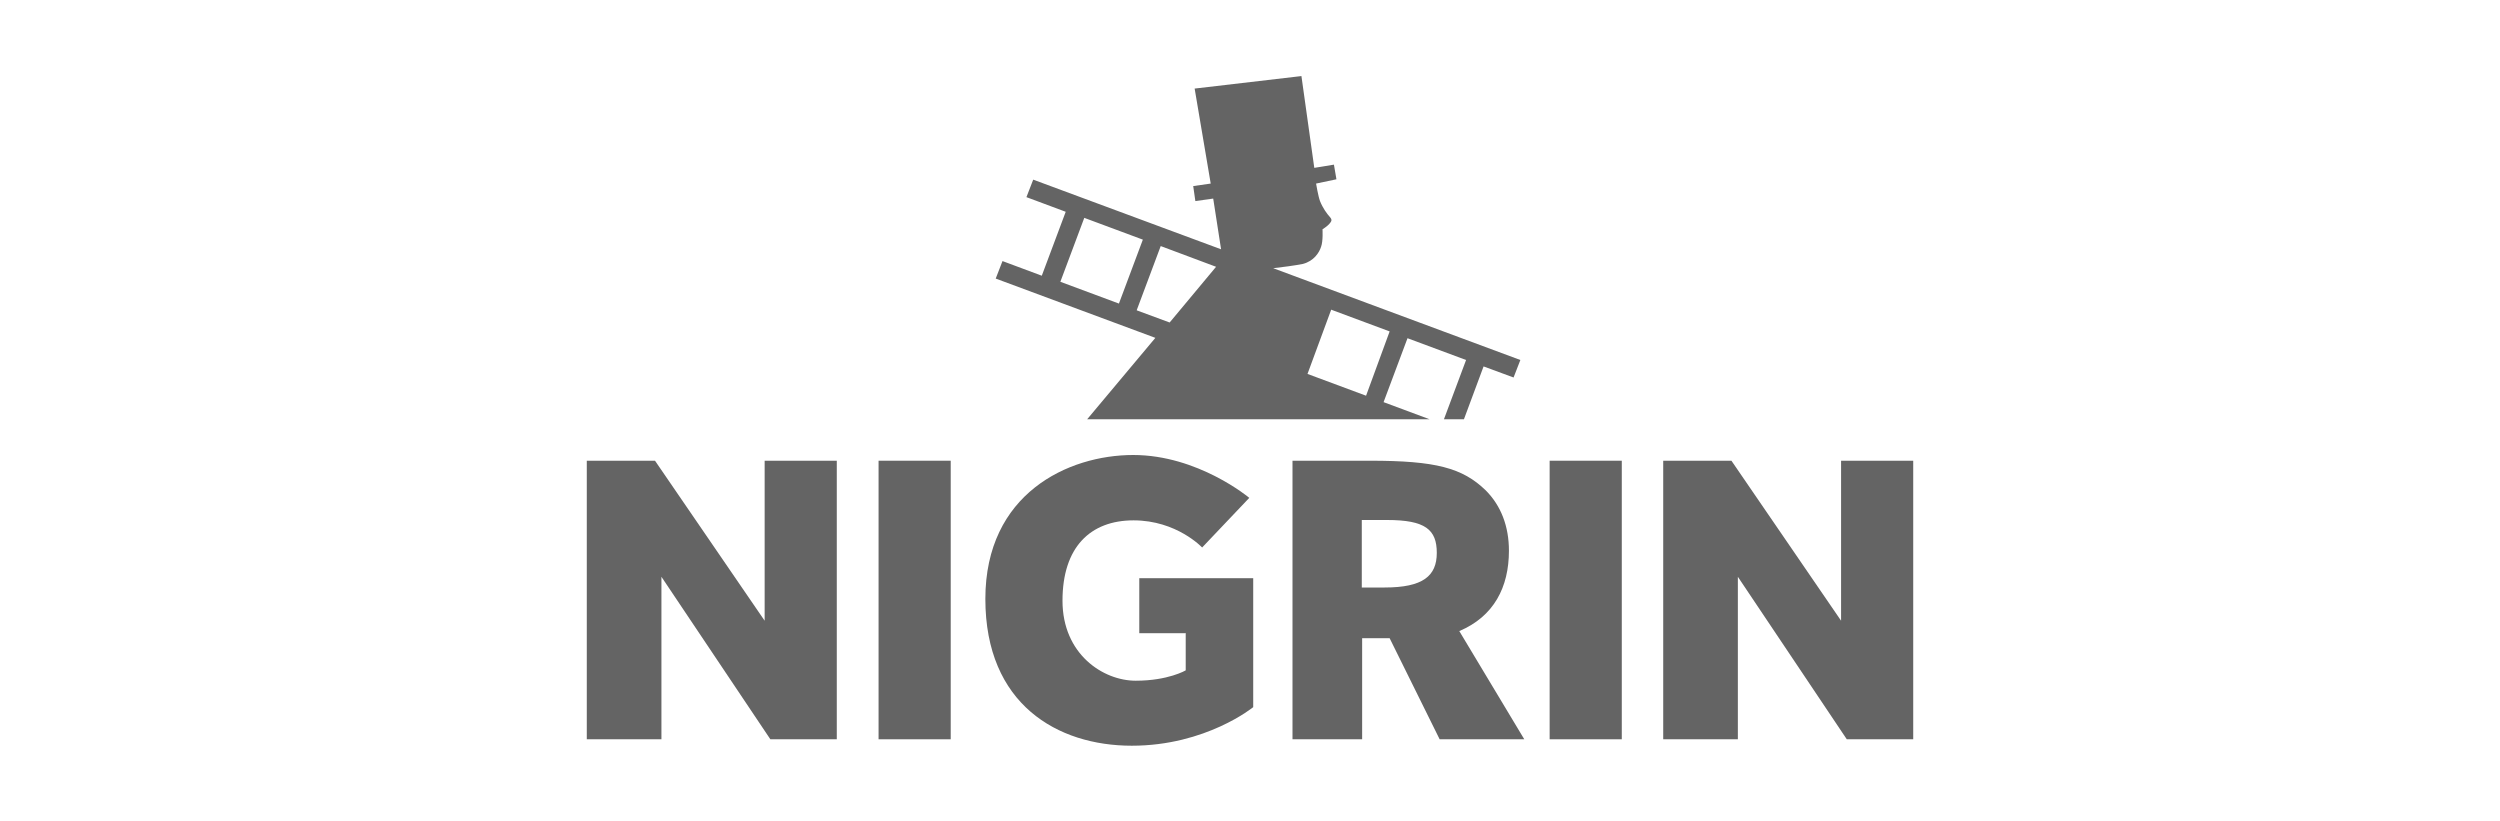
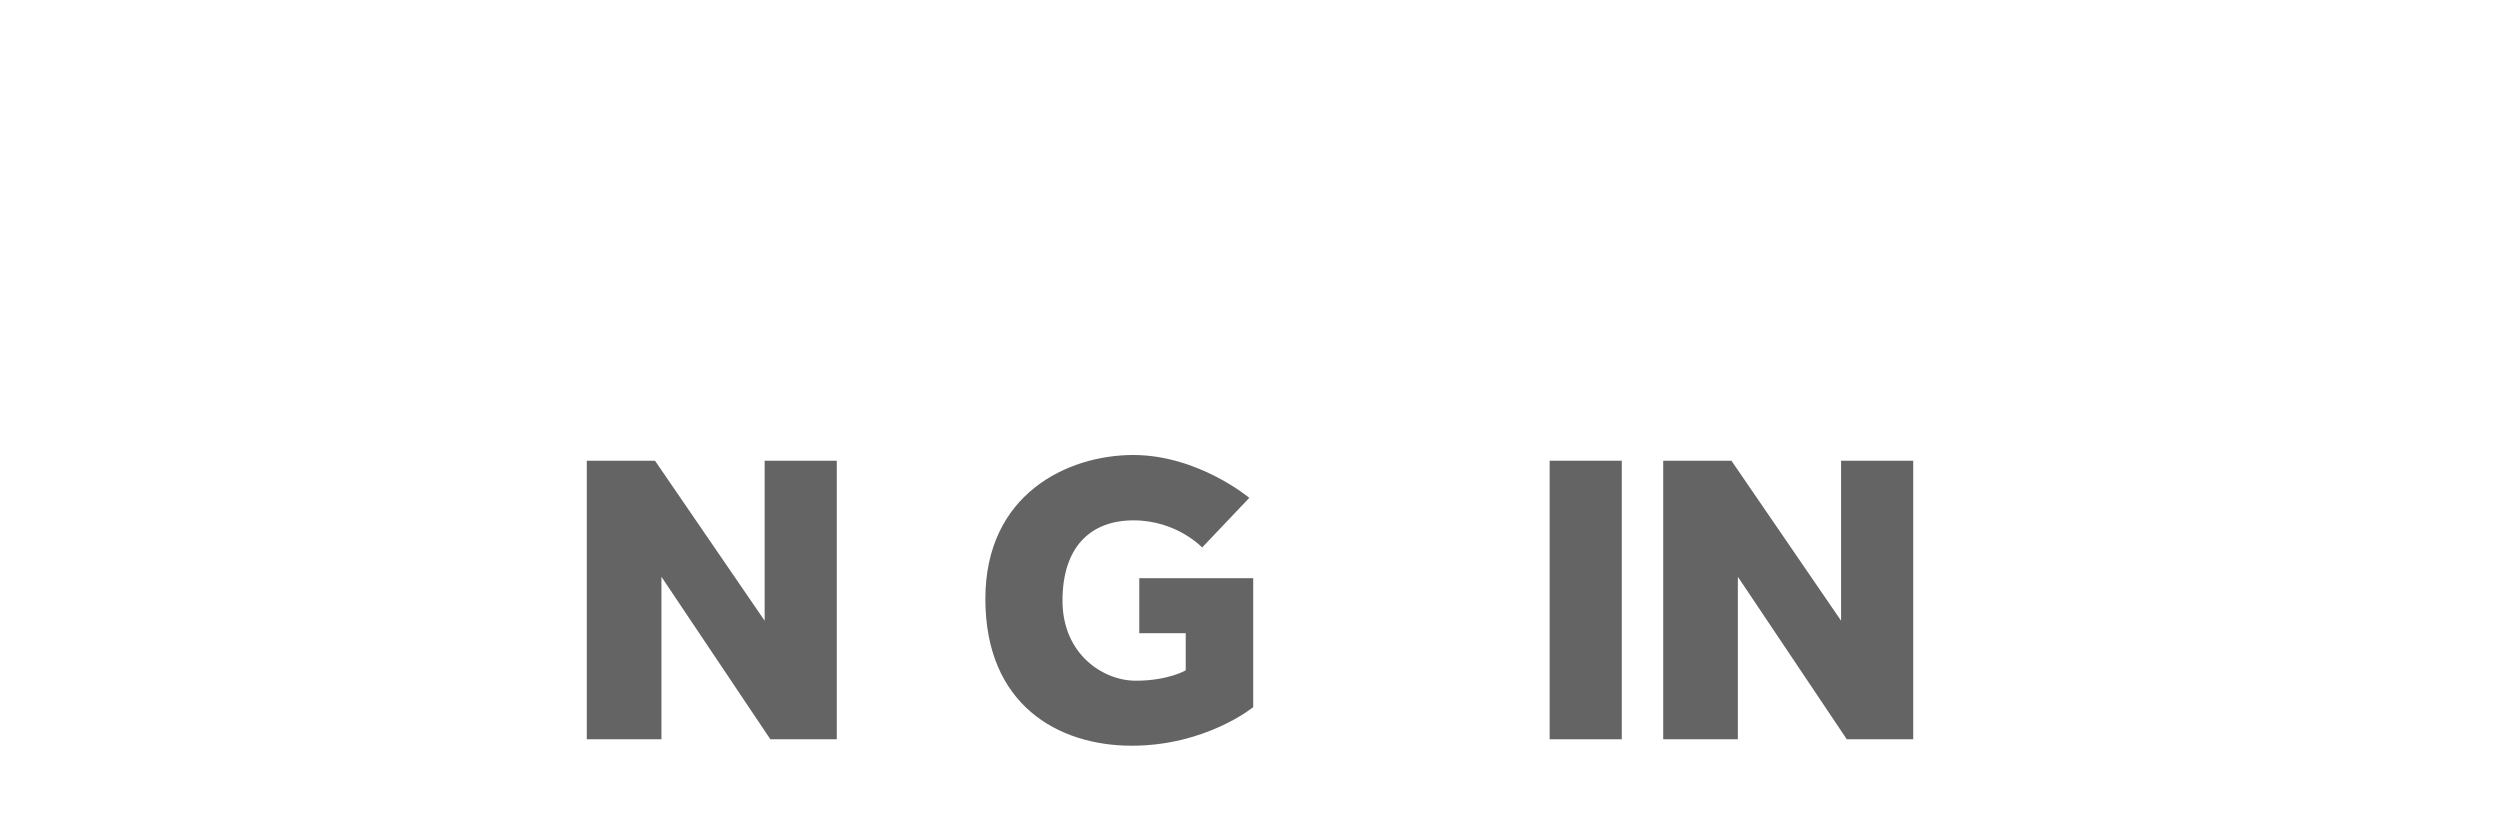
<svg xmlns="http://www.w3.org/2000/svg" id="b" data-name="Ebene 2" width="700" height="230" viewBox="0 0 700 230">
  <defs>
    <style>
      .e {
        fill: #646464;
      }

      .f {
        fill: none;
      }
    </style>
  </defs>
  <g id="c" data-name="logo-nigrin">
-     <rect class="f" width="700" height="230" />
    <g id="d" data-name="logo-nigrin">
      <g>
        <path class="e" d="m164.3,129h19.1l30.7,44.8v-44.8h20.2v78h-18.6l-30.5-45.5v45.5h-20.9v-78Z" />
-         <path class="e" d="m266.2,207h-20.2v-78h20.2v78Z" />
        <path class="e" d="m465.7,129h19.1l30.7,44.8v-44.8h20.2v78h-18.6l-30.5-45.5v45.5h-20.9v-78Z" />
        <path class="e" d="m454.1,207h-20.2v-78h20.2v78Z" />
-         <path class="e" d="m361.8,129h21.8c18.4,0,25.9,2,32.4,8.3,4.3,4.3,6.5,10.1,6.5,16.9,0,10.2-4.2,18.4-13.9,22.5l18.2,30.3h-23.7l-14-28.3h-7.7v28.3h-19.5v-78h0Zm19.5,35.5h6.4c10.7,0,14.6-3.2,14.6-9.7s-3.2-9.2-13.9-9.2h-7.1v18.9Z" />
        <path class="e" d="m331.9,177.3h-12.9v-15.4h31.9v36.1s-13.2,10.8-34,10.8-41-11.6-41-41.1,23.2-40.3,41.4-40.3,32.5,12,32.5,12l-13.2,13.9s-7.1-7.6-19.2-7.6-19.9,7.5-19.9,22.5,11.4,22.4,20.5,22.4,14-2.9,14-2.9v-10.5h0Z" />
-         <path class="e" d="m304.7,117.4h95.6l-12.9-4.8,6.7-17.9,16.4,6.1-6.2,16.6h5.6l5.5-14.8,8.4,3.1,1.9-4.9-69.2-25.7c1.9-.2,6.4-.8,8.3-1.2,3.1-.8,4.6-3.2,5.1-4.8.6-1.6.4-4.9.4-4.9,0,0,1.3-.8,1.9-1.5.6-.7.9-1.1.2-1.9-.9-1-2-2.5-2.8-4.5-.5-1.3-1.1-4.9-1.1-4.9l5.7-1.2-.7-4.1-5.5.9-3.6-25.7-29.9,3.5,4.5,26.6-4.9.7.6,4.2,5-.7,2.2,14.2-52.6-19.5-1.9,4.9,11,4.1-6.7,17.9-11-4.1-1.9,4.9,44.7,16.6-19.1,22.8Zm68-30.7l16.4,6.1-6.6,18-16.4-6.1,6.6-17.9Zm-75.8-7.8l6.7-17.9,16.4,6.1-6.7,17.9-16.4-6.1Zm21.4,7.9l6.7-17.9,15.5,5.8-13,15.6-9.2-3.4Z" />
      </g>
    </g>
  </g>
</svg>